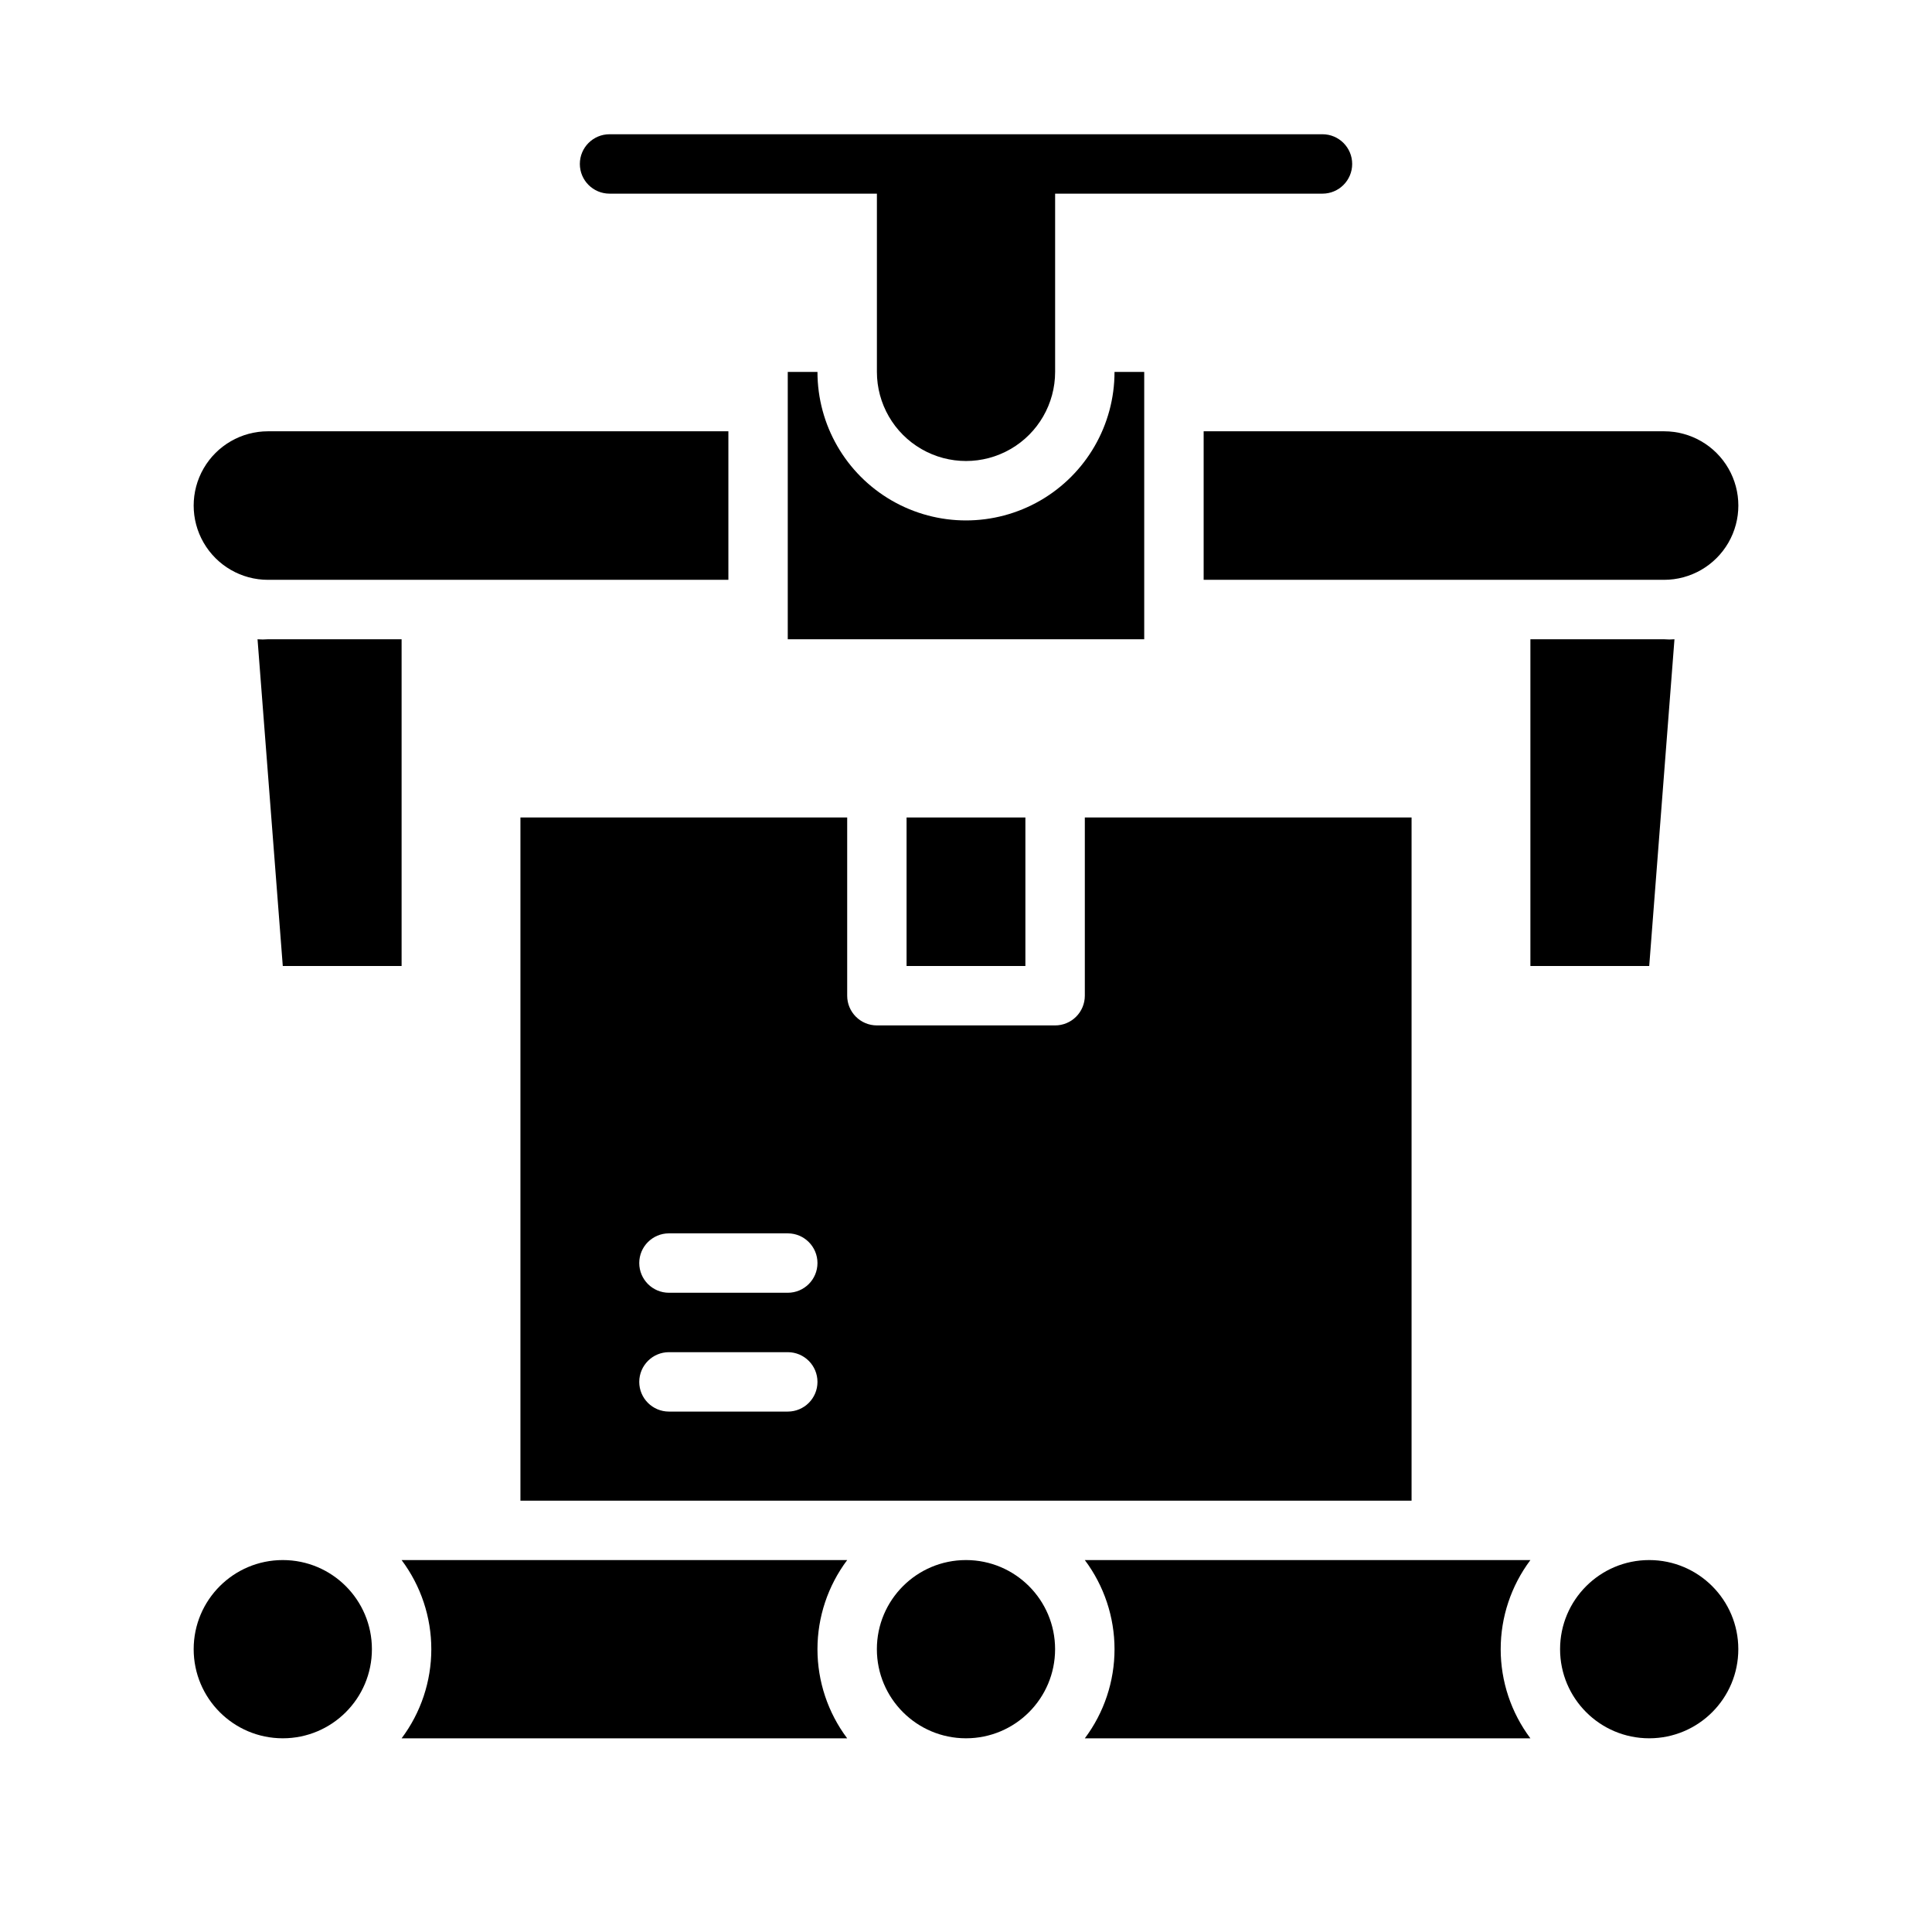
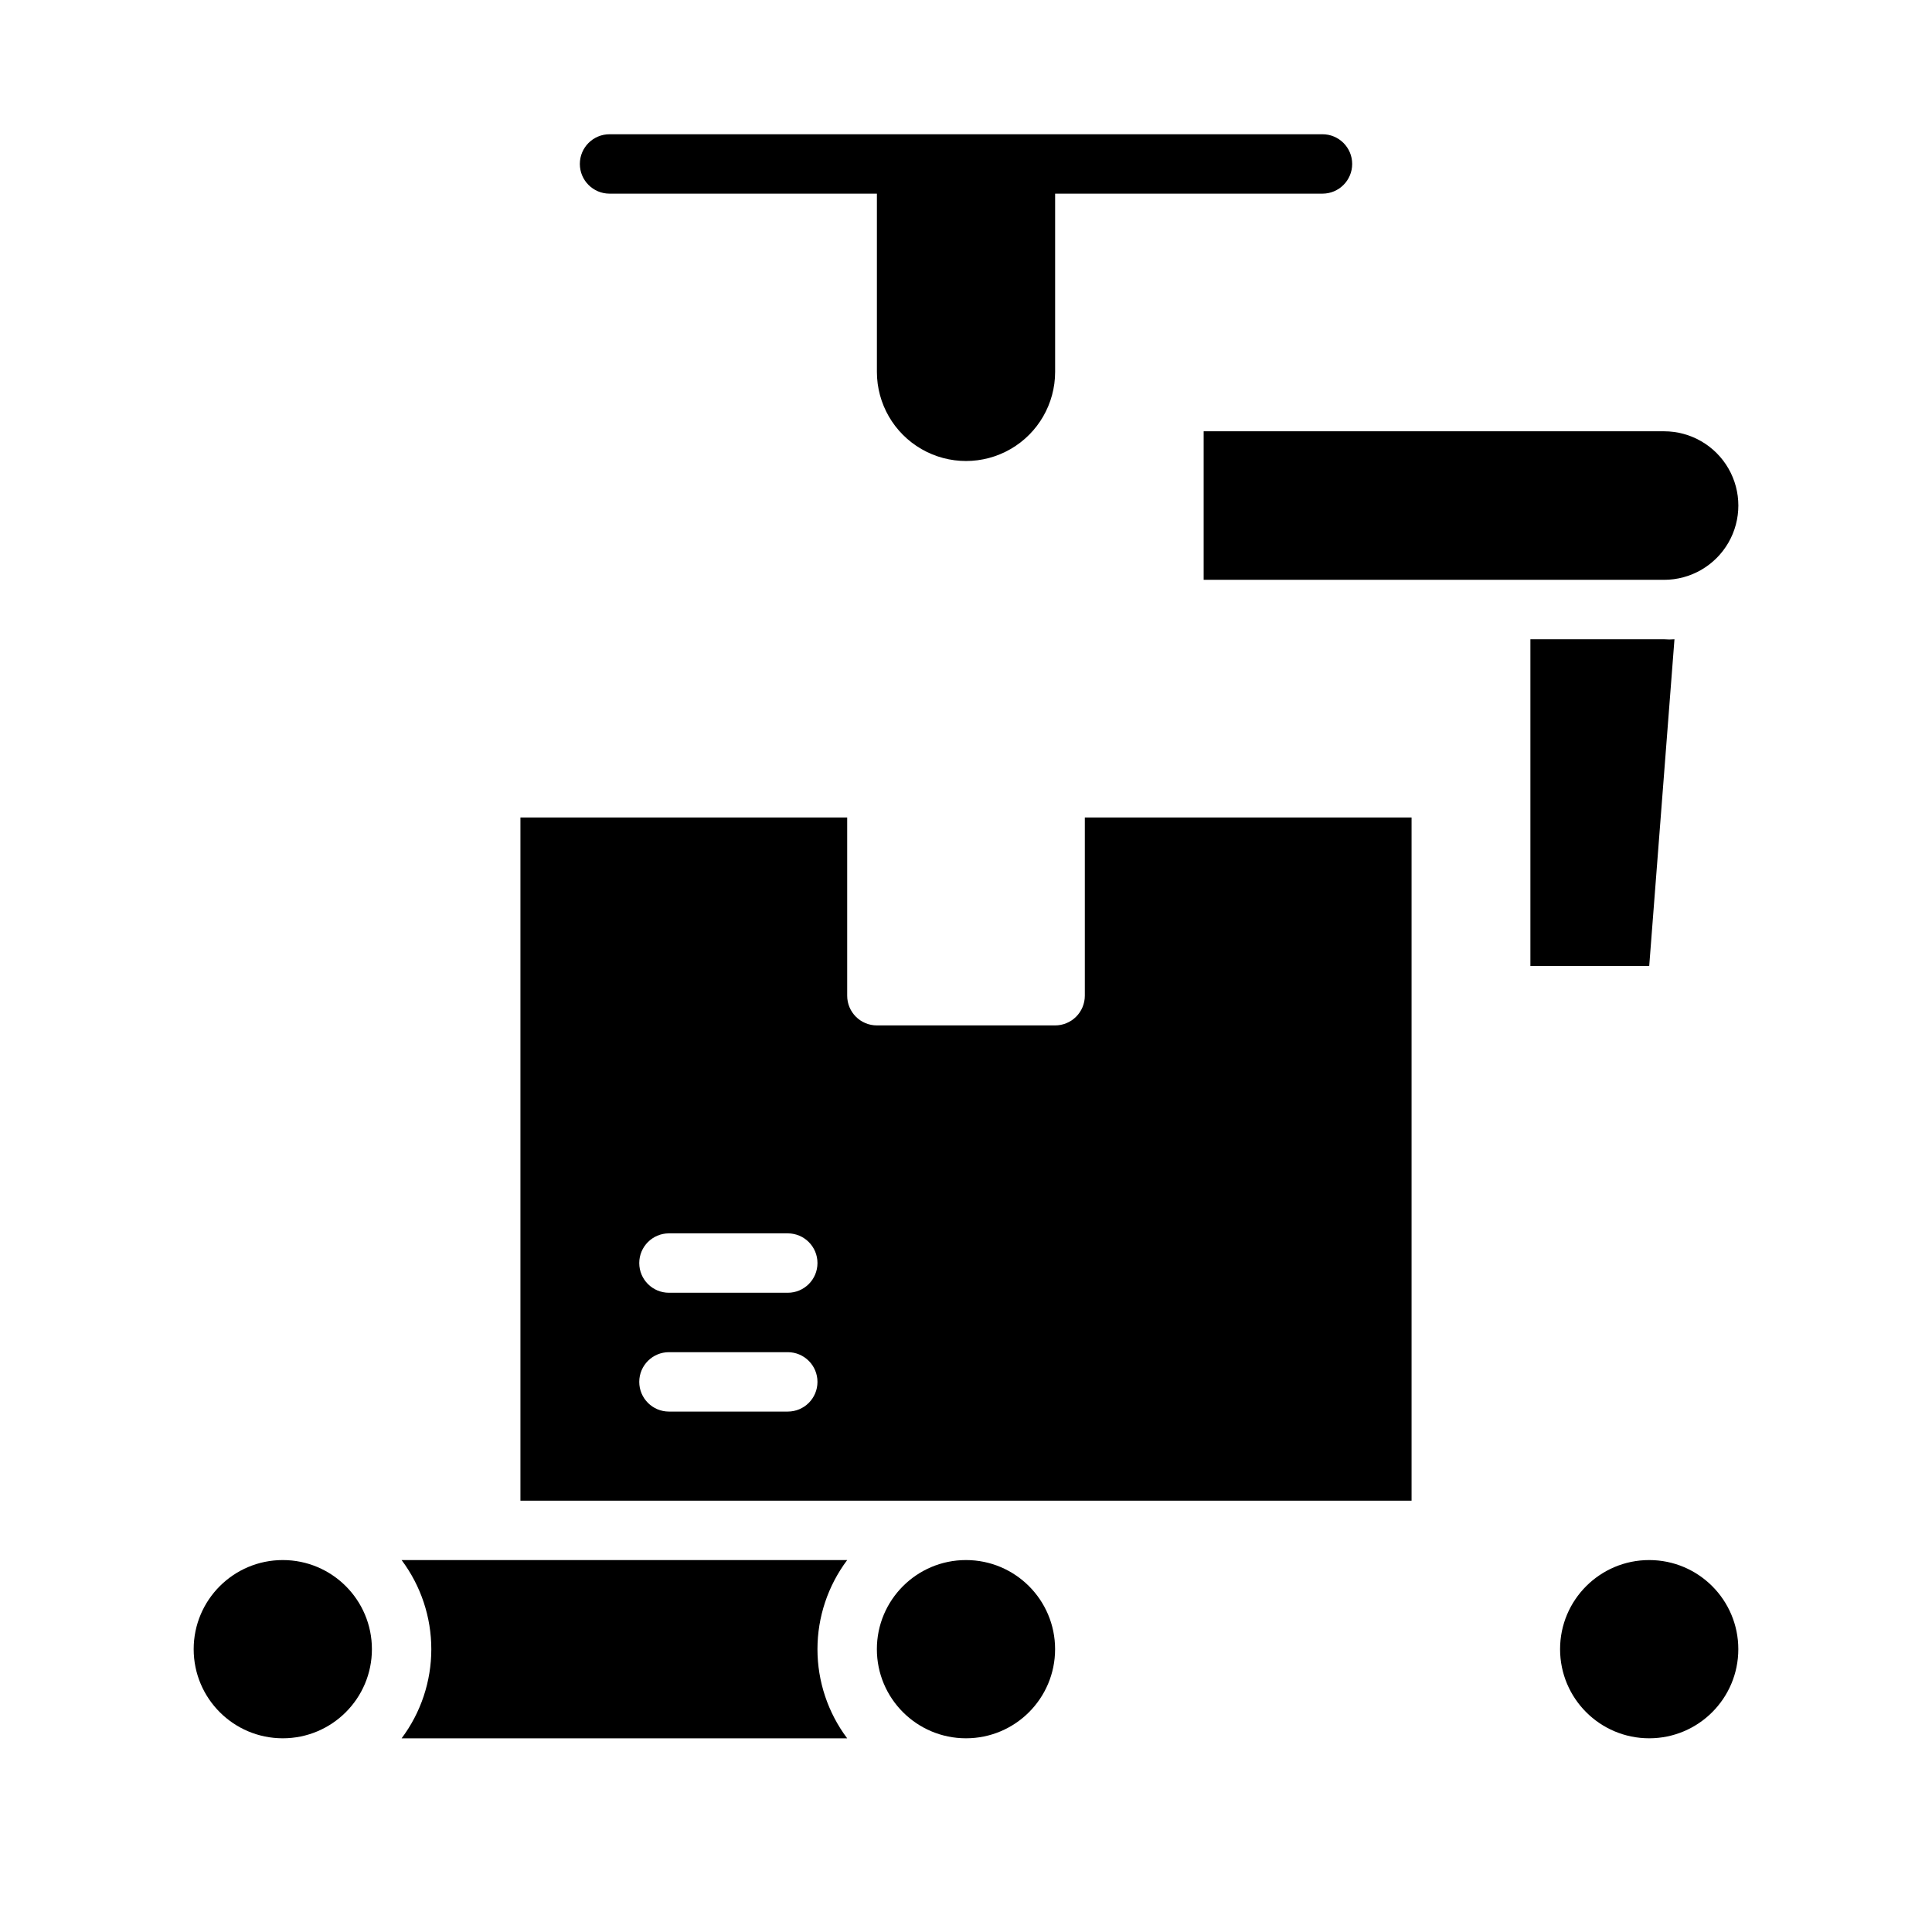
<svg xmlns="http://www.w3.org/2000/svg" fill="#000000" width="800px" height="800px" version="1.1" viewBox="144 144 512 512">
  <g>
    <path d="m604.67 581.05c0 13.043-10.574 23.617-23.617 23.617-13.043 0-23.617-10.574-23.617-23.617 0-13.043 10.574-23.617 23.617-23.617 13.043 0 23.617 10.574 23.617 23.617" />
-     <path d="m431.49 557.44c5.109 6.816 7.871 15.102 7.871 23.617 0 8.516-2.762 16.805-7.871 23.617h118.08c-5.109-6.812-7.871-15.102-7.871-23.617 0-8.516 2.762-16.801 7.871-23.617z" />
    <path d="m423.61 581.05c0 13.043-10.57 23.617-23.613 23.617s-23.617-10.574-23.617-23.617c0-13.043 10.574-23.617 23.617-23.617s23.613 10.574 23.613 23.617" />
    <path d="m250.43 557.44c5.109 6.816 7.871 15.102 7.871 23.617 0 8.516-2.762 16.805-7.871 23.617h118.08c-5.109-6.812-7.875-15.102-7.875-23.617 0-8.516 2.766-16.801 7.875-23.617z" />
    <path d="m242.56 581.05c0 13.043-10.574 23.617-23.617 23.617-13.043 0-23.617-10.574-23.617-23.617 0-13.043 10.574-23.617 23.617-23.617 13.043 0 23.617 10.574 23.617 23.617" />
    <path d="m281.92 541.7h236.16v-181.06h-86.59v47.234c0 2.086-0.832 4.09-2.309 5.566-1.477 1.477-3.477 2.305-5.566 2.305h-47.23c-4.348 0-7.871-3.523-7.871-7.871v-47.234h-86.594zm39.359-70.848h31.488c4.348 0 7.871 3.523 7.871 7.871s-3.523 7.871-7.871 7.871h-31.488c-4.348 0-7.871-3.523-7.871-7.871s3.523-7.871 7.871-7.871zm0 31.488h31.488c4.348 0 7.871 3.523 7.871 7.871 0 4.348-3.523 7.871-7.871 7.871h-31.488c-4.348 0-7.871-3.523-7.871-7.871 0-4.348 3.523-7.871 7.871-7.871z" />
-     <path d="m384.25 360.64h31.488v39.359h-31.488z" />
-     <path d="m212.25 313.41 6.691 86.594h31.488v-86.594h-35.422c-0.918 0.078-1.84 0.078-2.758 0z" />
    <path d="m587.75 313.41c-0.918 0.078-1.84 0.078-2.754 0h-35.426v86.594h31.488z" />
-     <path d="m215.01 297.66h122.02v-39.363h-122.02c-7.031 0-13.531 3.754-17.047 9.84-3.516 6.09-3.516 13.594 0 19.68 3.516 6.09 10.016 9.844 17.047 9.844z" />
    <path d="m462.98 297.66h122.02c7.031 0 13.527-3.754 17.043-9.844 3.516-6.086 3.516-13.59 0-19.68-3.516-6.086-10.012-9.84-17.043-9.84h-122.02z" />
-     <path d="m447.23 242.56h-7.871c0 14.062-7.504 27.055-19.68 34.086-12.18 7.031-27.184 7.031-39.359 0-12.18-7.031-19.684-20.023-19.684-34.086h-7.871v70.848h94.465z" />
    <path d="m305.54 195.32h70.848v47.234c0 8.438 4.5 16.234 11.809 20.453 7.305 4.219 16.309 4.219 23.613 0 7.309-4.219 11.809-12.016 11.809-20.453v-47.234h70.848c4.348 0 7.875-3.523 7.875-7.871s-3.527-7.871-7.875-7.871h-188.93c-4.348 0-7.871 3.523-7.871 7.871s3.523 7.871 7.871 7.871z" />
  </g>
</svg>